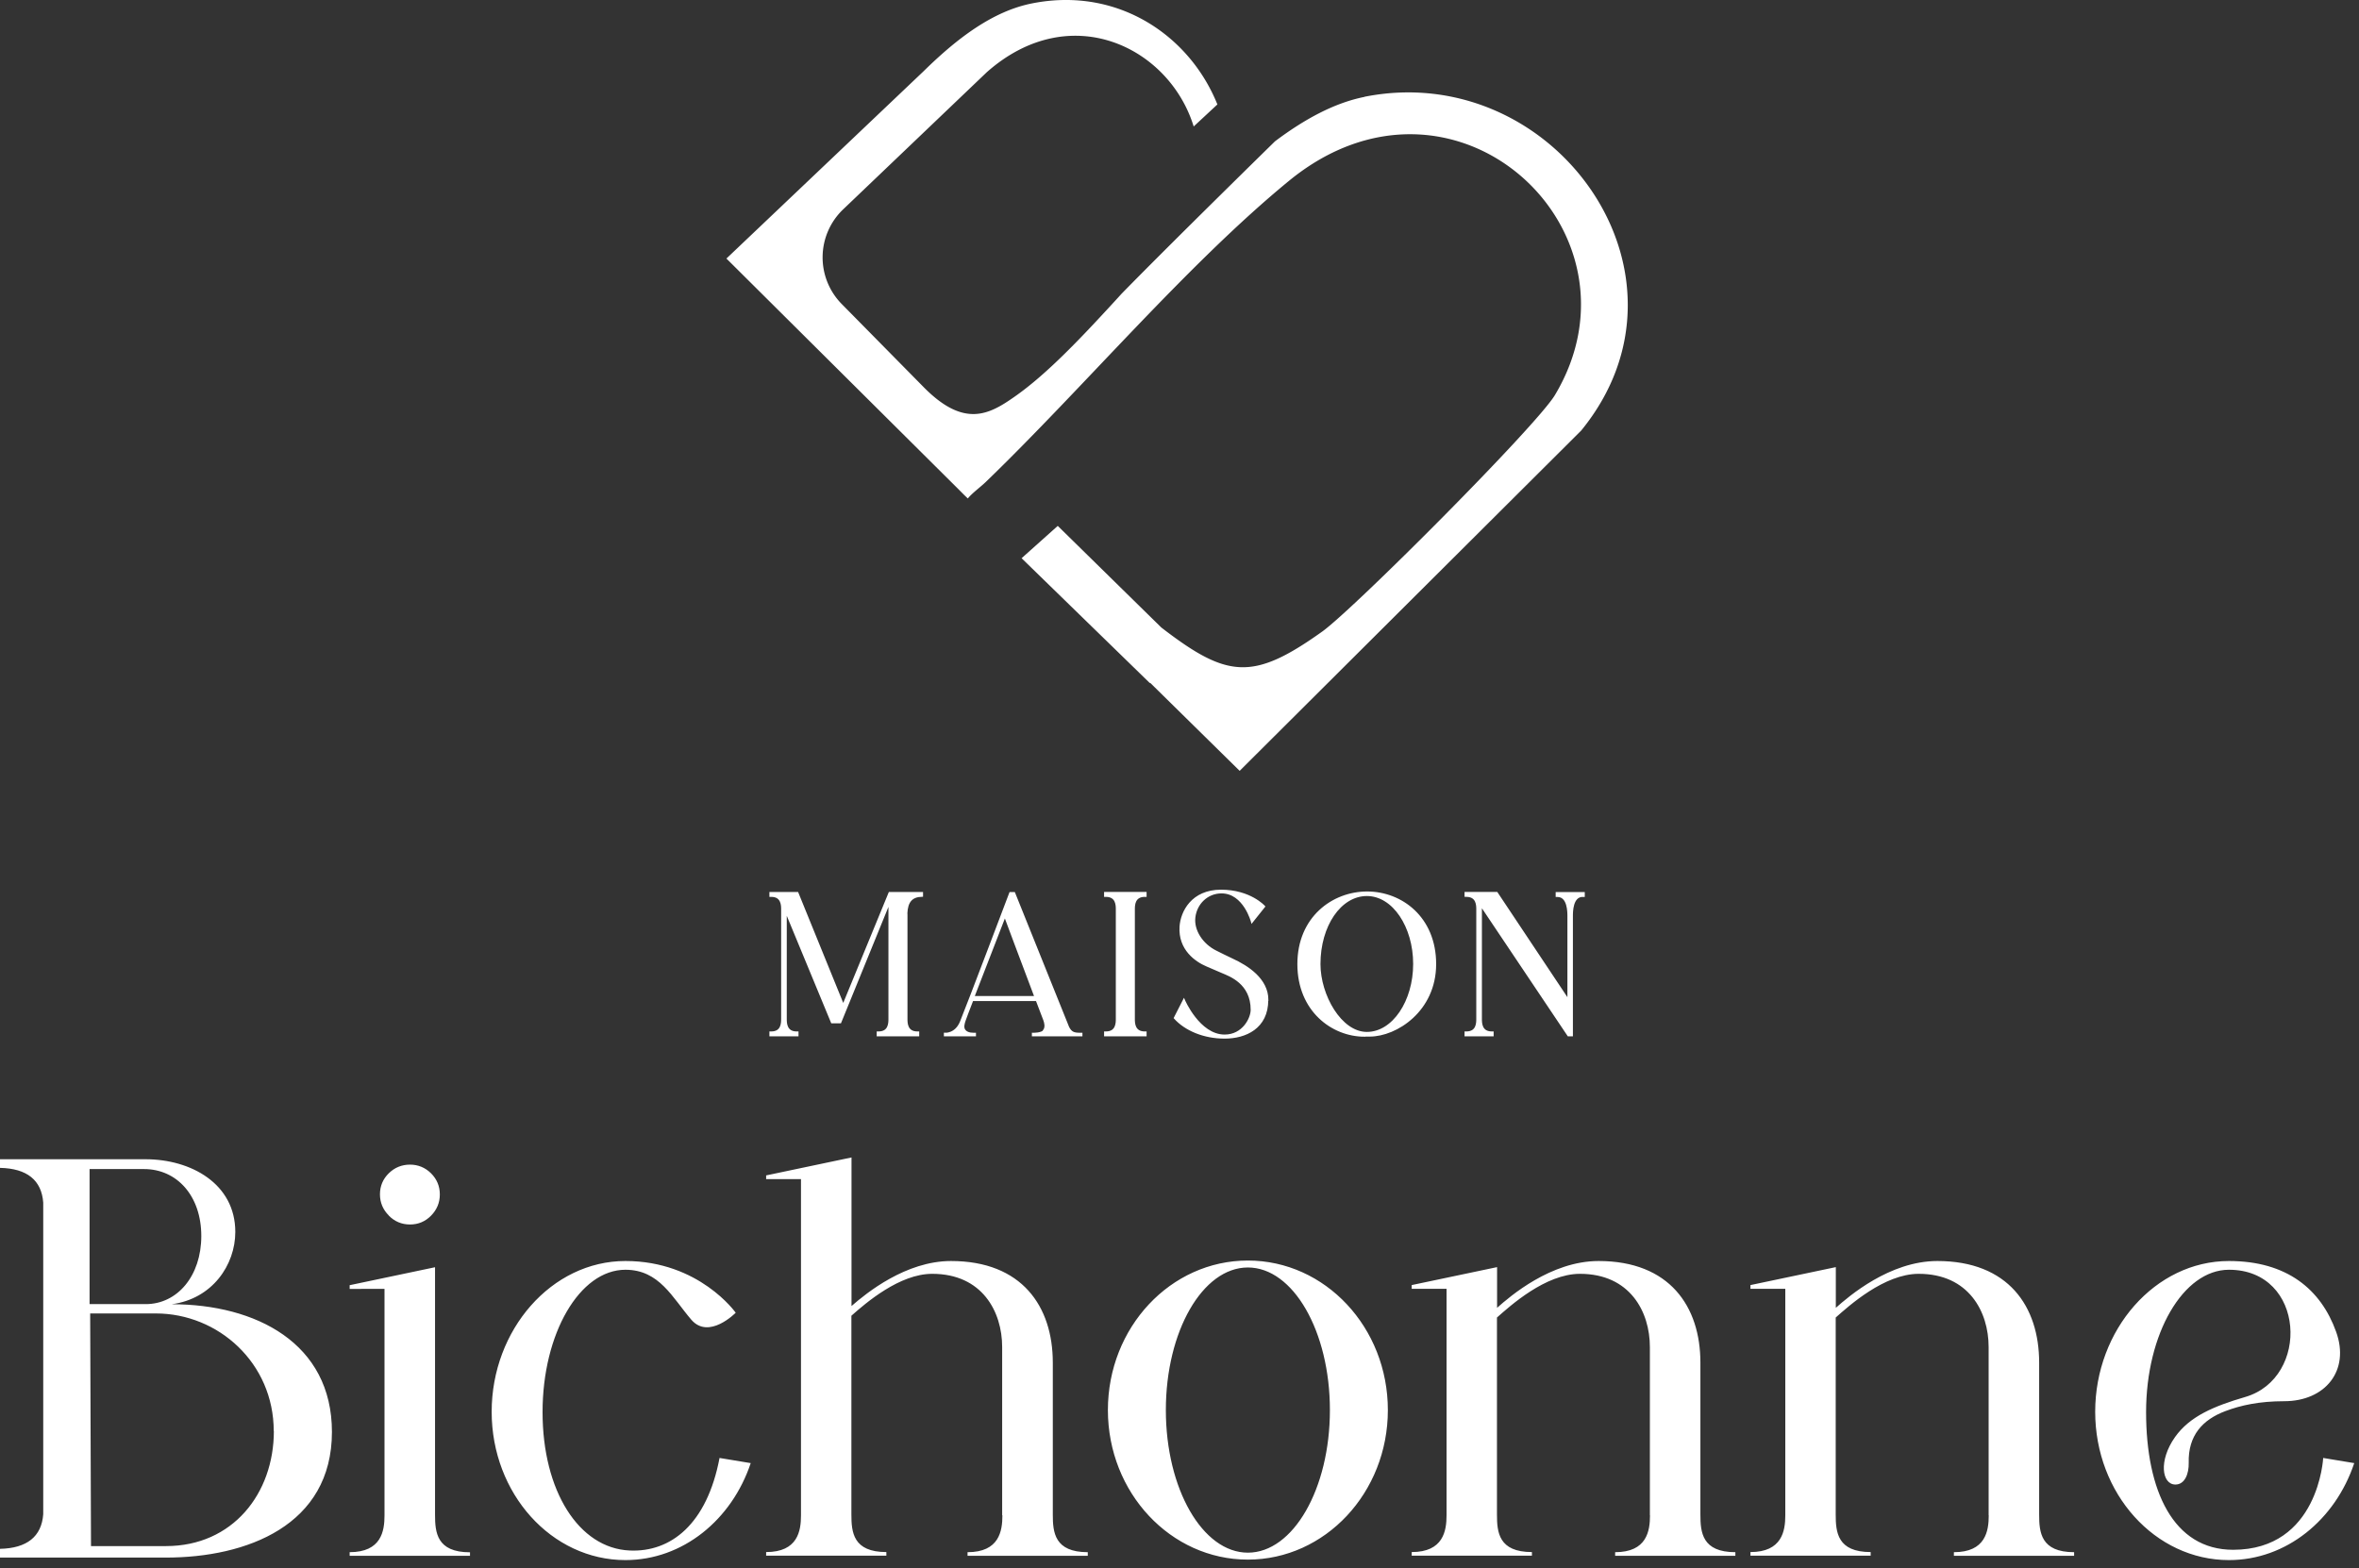
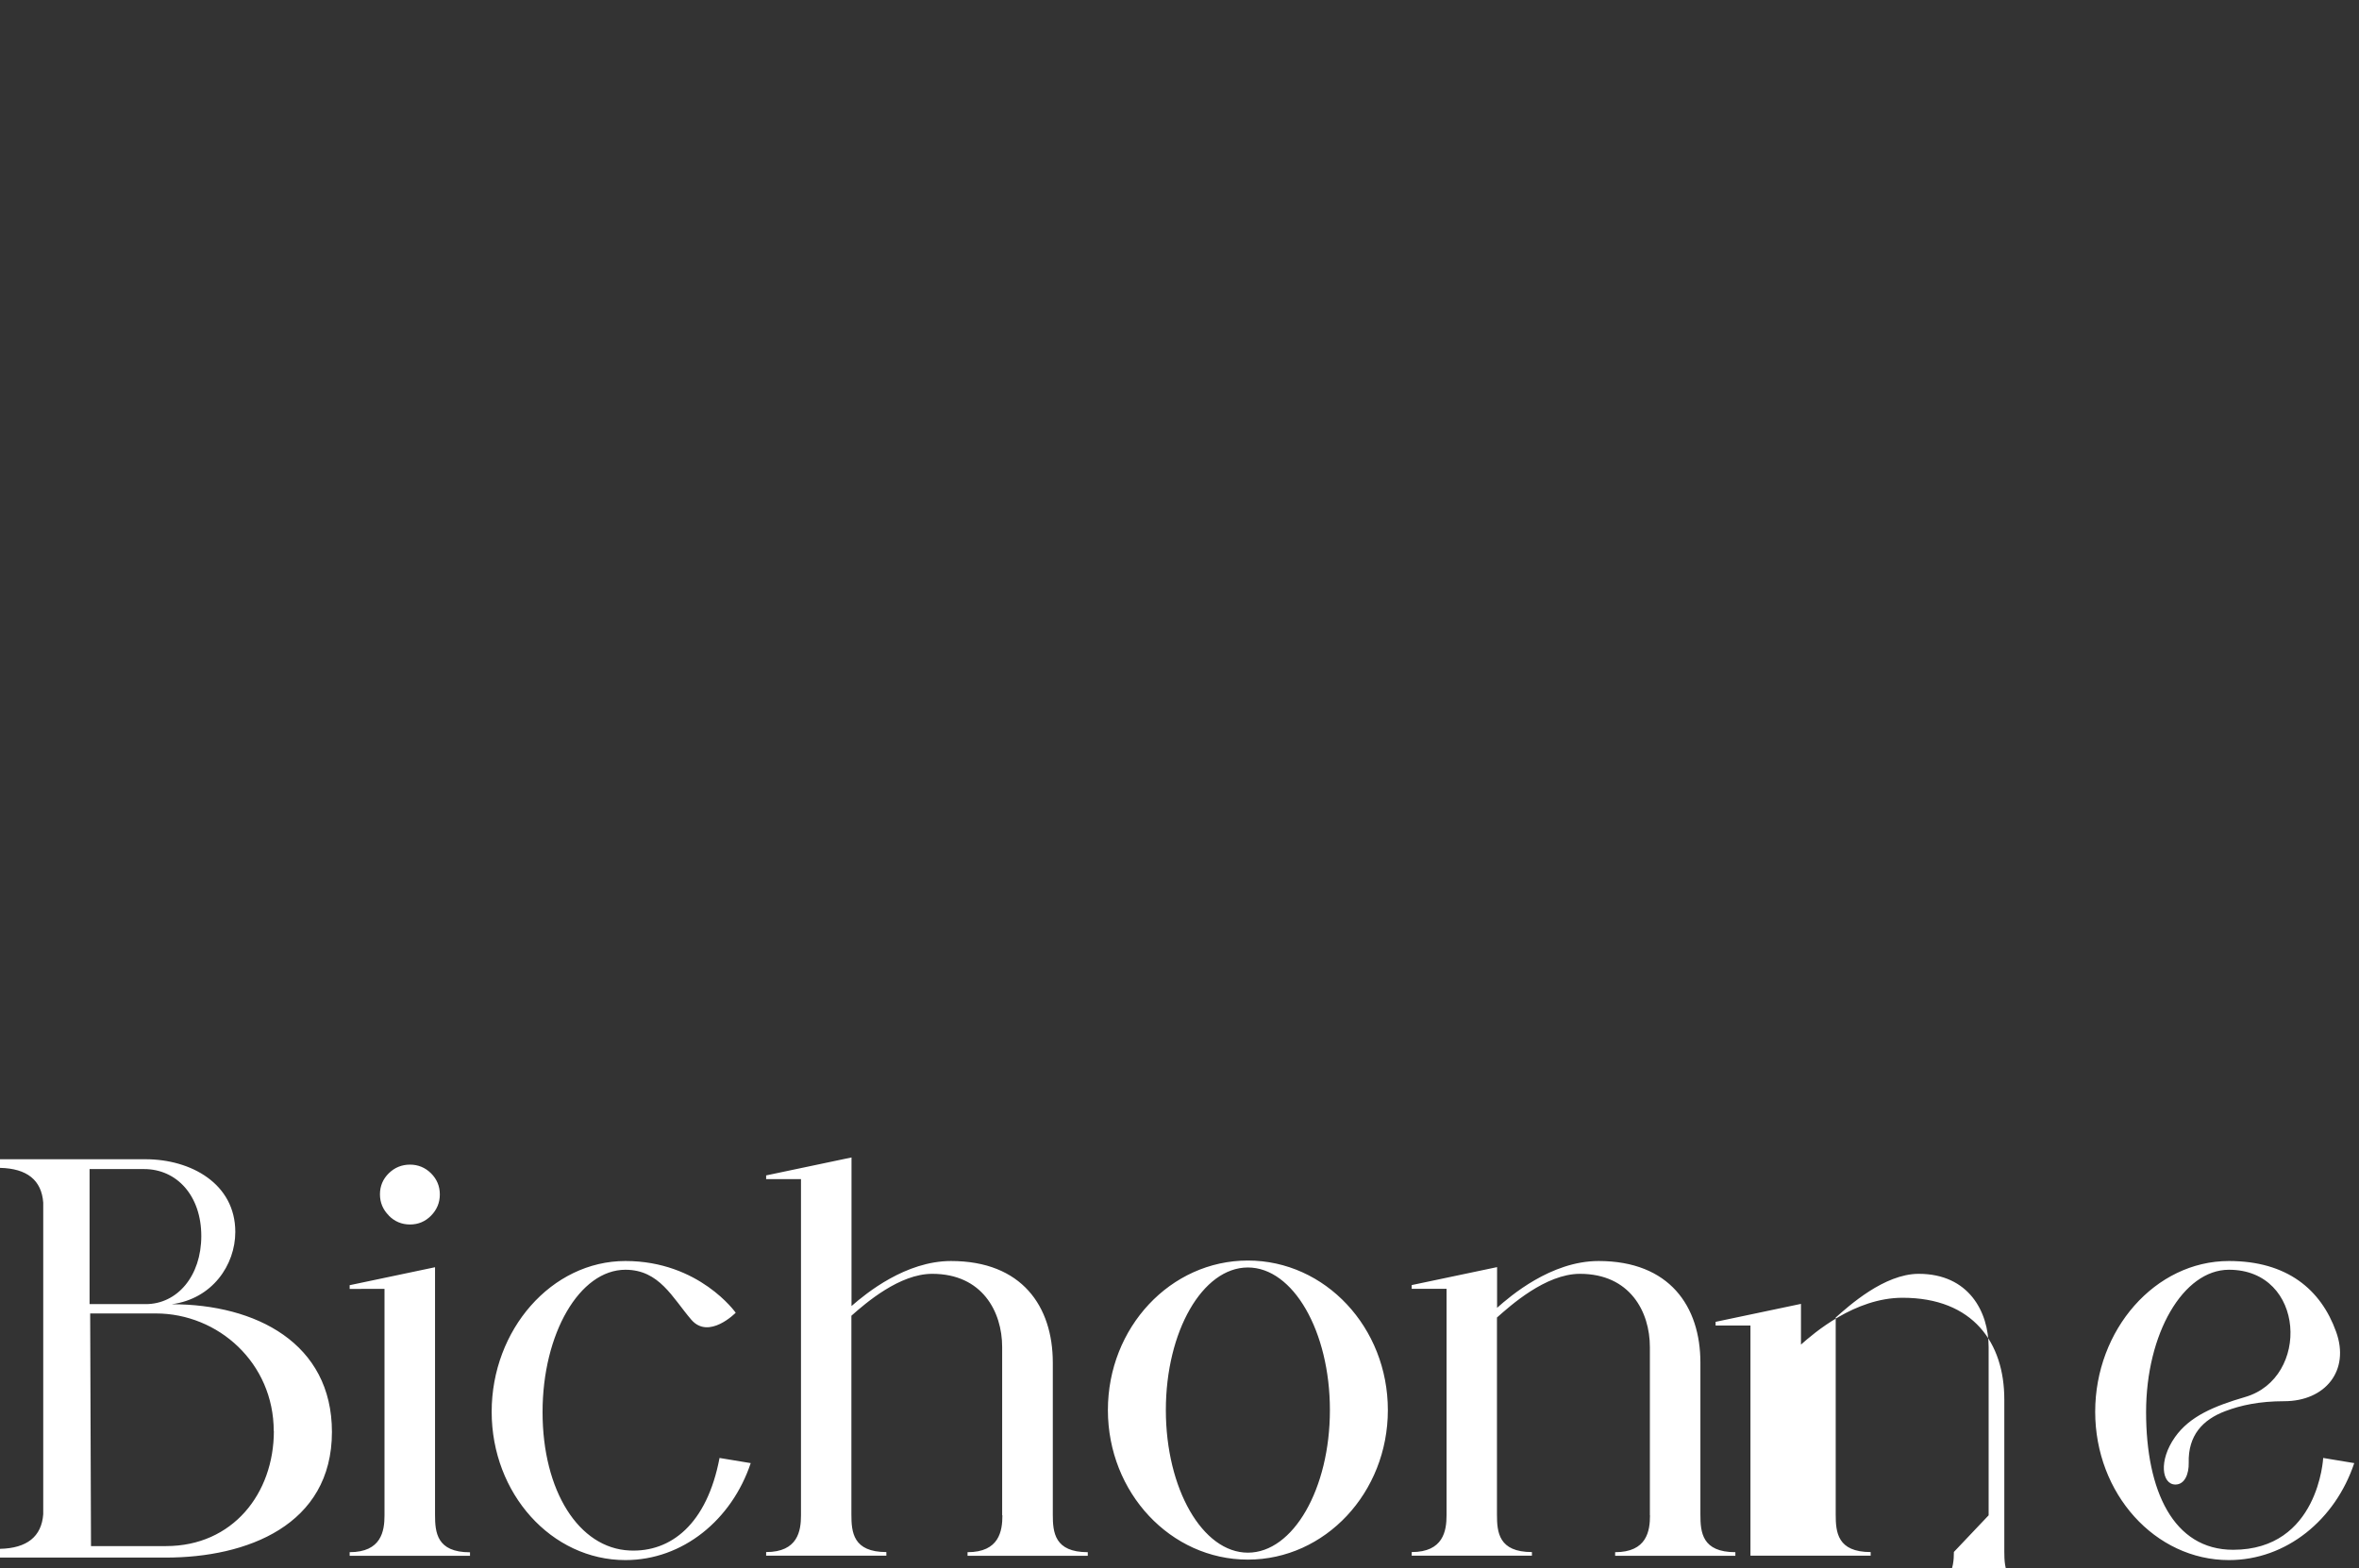
<svg xmlns="http://www.w3.org/2000/svg" width="197" height="131" fill="none">
  <rect width="100%" height="100%" fill="#333333" stroke="none" />
-   <path fill="#fff" d="M113.944 8.094c-2.51.5-5.01 1.86-7.47 3.71-.18.18-8.64 8.46-12.82 12.74-.77.85-1.54 1.68-2.29 2.48-2.32 2.47-4.54 4.65-6.65 6.12-2.1 1.47-4.19 2.63-7.58-.81l-6.84-6.94a5.548 5.548 0 0 1 .12-7.91l11.99-11.45c6.98-6.18 15.25-2.09 17.28 4.53l1.98-1.84c-2.3-5.73-8.29-9.87-15.48-8.44-3.28.65-6.25 2.91-9.05 5.66l-16.47 15.65 19.32 19.21c.27.27.54.55.84.83.36-.45 1.03-.93 1.5-1.38 8.13-7.85 16.83-18.19 25.32-25.15 13.76-11.27 30.41 4.17 22.21 17.89-1.52 2.55-16.82 17.89-19.44 19.76-5.79 4.13-7.91 3.91-13.43-.34l-8.65-8.49-3.02 2.7 10.71 10.43.03-.02 7.47 7.35 28.52-28.42c10.64-13.03-2.24-31.04-18.1-27.88v.01Z" />
-   <path fill="#fff" stroke="#fff" stroke-miterlimit="10" stroke-width=".15" d="M75.708 76.315v8.78c0 .34 0 1.13.9 1.13h.08v.26h-3.4v-.26h.08c.9 0 .9-.79.9-1.13v-9.73l-4.09 10.03h-.71l-3.84-9.28v8.98c0 .34 0 1.13.9 1.13h.08v.26h-2.28v-.26h.08c.9 0 .9-.79.9-1.13v-9.13c0-.34 0-1.13-.9-1.13h-.08v-.26h2.27l3.82 9.39 3.86-9.39h2.73v.25c-.88.02-1.27.48-1.31 1.49h.01Zm11.49 9.73c.17-.27.09-.61 0-.86-.13-.34-.36-.93-.63-1.65h-5.36c-.33.86-.58 1.5-.64 1.69-.08.23-.18.57-.04.79.13.21.39.32.77.32h.13v.15h-2.53v-.15s.9.09 1.34-.98c.6-1.46 4.12-10.77 4.12-10.77h.34l4.51 11.21c.23.46.47.54.98.54h.13v.15h-4.07v-.15s.78.03.97-.28h-.02v-.01Zm-.74-2.78c-1.01-2.66-2.54-6.76-2.54-6.76s-1.62 4.17-2.62 6.76h5.16Zm8.239-7.3v9.13c0 .34 0 1.13.9 1.13h.08v.26h-3.4v-.26h.08c.9 0 .9-.79.9-1.13v-9.13c0-.34 0-1.13-.9-1.13h-.08v-.26h3.4v.26h-.08c-.9 0-.9.79-.9 1.13Zm11.141 7.56c0 2.33-1.83 3.15-3.57 3.15-1.74 0-3.28-.66-4.17-1.65l.77-1.51s1.26 2.97 3.4 2.97c1.54 0 2.25-1.42 2.25-2.14 0-2.24-1.82-2.87-2.45-3.14 0 0-.96-.42-1.28-.55-.92-.39-2.33-1.36-2.21-3.26.08-1.22.96-3.01 3.39-3.01s3.61 1.33 3.61 1.33l-1.03 1.29s-.64-2.46-2.54-2.46c-1.19 0-2.13.91-2.26 2.09-.12 1.06.61 2.26 1.83 2.85.1.05 1.1.55 1.31.64 1.31.6 2.96 1.67 2.96 3.4h-.01Zm8.11 2.99c-2.68 0-5.53-2.1-5.53-5.99s2.89-5.99 5.75-5.99 5.69 2.1 5.69 5.99-3.26 5.98-5.47 5.98h-.44v.01Zm-3.75-5.99c0 2.6 1.76 5.74 3.95 5.74 2.19 0 3.94-2.63 3.94-5.75s-1.73-5.75-3.94-5.75-3.95 2.53-3.95 5.76Zm21.981-5.69c-.9 0-.9 1.33-.9 1.67v9.98h-.31l-7.29-10.87v9.48c0 .34 0 1.13.9 1.13h.08v.26h-2.28v-.26h.08c.9 0 .9-.79.9-1.13v-9.13c0-.34 0-1.13-.9-1.13h-.08v-.26h2.62l5.97 8.96v-7.01c0-.34 0-1.68-.9-1.68h-.08v-.26h2.28v.26h-.09v-.01Z" />
-   <path fill="#fff" d="M27.72 119.595c0 7.82-7.13 10.5-13.86 10.5H0v-.73c2.25-.05 3.47-1.02 3.61-2.89v-26.03c-.14-1.88-1.36-2.85-3.61-2.9v-.72h12.16c3.78 0 7.49 2.04 7.49 6.07 0 2.76-1.92 5.59-5.31 6.04 7.03 0 13.38 3.25 13.38 10.67v-.01ZM7.48 97.645v11.28h4.69c2.63 0 4.64-2.34 4.64-5.69 0-3.35-2.03-5.59-4.78-5.59H7.48Zm15.38 21.89c0-5.71-4.65-9.83-9.84-9.83H7.53l.07 19.43h6.27c5.55 0 9-4.38 9-9.61h-.01v.01Zm16.39 10.409H29.2v-.3c2.65 0 2.91-1.77 2.91-3.07v-18.92H29.2v-.31l7.13-1.5v20.67c0 1.48.14 3.14 2.92 3.14v.3-.01Zm-6.78-28.42c-.49-.49-.74-1.08-.74-1.77s.25-1.28.74-1.76 1.09-.72 1.77-.72c.68 0 1.28.25 1.76.73s.73 1.07.73 1.76-.25 1.28-.73 1.77-1.07.74-1.76.74-1.29-.25-1.77-.74v-.01Zm30.219 20.691c-1.58 4.72-5.66 8.09-10.46 8.09-6.17 0-11.17-5.55-11.17-12.39 0-6.84 5-12.59 11.17-12.59s9.21 4.32 9.21 4.32-2.24 2.29-3.71.58c-1.58-1.84-2.67-4.17-5.5-4.17-3.82 0-6.92 5.32-6.92 11.89s3.02 11.37 7.27 11.56c3.44.16 6.46-2.2 7.51-7.73l2.6.43v.01Zm21.001 4.35v-14.06c0-2.94-1.66-6.11-5.84-6.11-2.73 0-5.53 2.42-6.75 3.5v16.6c0 1.48.14 3.14 2.92 3.14v.3H63.98v-.3c2.65 0 2.91-1.77 2.91-3.07v-28.08h-2.91v-.31l7.13-1.5v12.41c1.25-1.09 4.53-3.76 8.31-3.76 5.92 0 8.5 3.79 8.5 8.49v12.69c0 1.48.14 3.14 2.92 3.14v.3H80.8v-.3c2.65 0 2.91-1.77 2.91-3.08h-.02Zm32.21-8.79c0 6.9-5.24 12.49-11.69 12.49-6.45 0-11.69-5.59-11.69-12.49s5.23-12.49 11.69-12.49c6.46 0 11.69 5.59 11.69 12.49Zm-4.84 0c0-6.58-3.07-11.91-6.85-11.91s-6.85 5.33-6.85 11.91 3.07 11.91 6.85 11.91 6.85-5.33 6.85-11.91Zm26.721 8.79v-14.06c0-2.94-1.66-6.11-5.84-6.11-2.88 0-5.83 2.68-6.93 3.65v16.45c0 1.48.14 3.14 2.92 3.14v.3h-10.04v-.3c2.64 0 2.91-1.77 2.91-3.07v-18.92h-2.91v-.31l7.13-1.5v3.4c1.07-.95 4.49-3.91 8.48-3.91 5.92 0 8.5 3.79 8.5 8.49v12.69c0 1.48.14 3.14 2.92 3.14v.3h-10.04v-.3c2.65 0 2.91-1.77 2.91-3.08h-.01Zm28.289 0v-14.06c0-2.94-1.66-6.11-5.84-6.11-2.88 0-5.83 2.68-6.93 3.65v16.45c0 1.48.14 3.14 2.92 3.14v.3h-10.04v-.3c2.64 0 2.91-1.77 2.91-3.07v-18.92h-2.91v-.31l7.13-1.5v3.4c1.07-.95 4.49-3.91 8.48-3.91 5.92 0 8.5 3.79 8.5 8.49v12.69c0 1.48.14 3.14 2.92 3.14v.3h-10.04v-.3c2.65 0 2.91-1.77 2.91-3.08h-.01Zm30.529-4.35c-1.58 4.72-5.66 8.09-10.46 8.09-6.17 0-11.17-5.55-11.17-12.39 0-6.84 5-12.59 11.17-12.59 4.84 0 7.68 2.37 8.95 5.91 1.17 3.24-.9 5.8-4.34 5.8-2.07 0-3.62.34-4.89.82-1.93.72-3.14 2.05-3.08 4.33.02.92-.33 1.81-1.11 1.81-1.13 0-1.43-1.99-.03-3.97 1.22-1.72 3.22-2.57 5.85-3.34 5.45-1.58 5.04-10.63-1.35-10.63-3.82 0-6.92 5.33-6.92 11.89 0 6.56 2.27 11.5 7.27 11.5 7.14 0 7.52-7.67 7.52-7.67l2.59.43v.01Z" />
+   <path fill="#fff" d="M27.72 119.595c0 7.82-7.13 10.5-13.86 10.5H0v-.73c2.25-.05 3.47-1.02 3.61-2.89v-26.03c-.14-1.88-1.36-2.85-3.61-2.9v-.72h12.16c3.78 0 7.49 2.04 7.49 6.07 0 2.76-1.92 5.59-5.31 6.04 7.03 0 13.38 3.25 13.38 10.67v-.01ZM7.48 97.645v11.28h4.69c2.63 0 4.64-2.34 4.64-5.69 0-3.35-2.03-5.59-4.78-5.59H7.48Zm15.38 21.89c0-5.71-4.65-9.83-9.84-9.83H7.53l.07 19.43h6.27c5.55 0 9-4.38 9-9.61h-.01v.01Zm16.39 10.409H29.2v-.3c2.65 0 2.91-1.77 2.91-3.07v-18.92H29.2v-.31l7.13-1.5v20.67c0 1.48.14 3.14 2.92 3.14v.3-.01Zm-6.78-28.42c-.49-.49-.74-1.08-.74-1.77s.25-1.28.74-1.76 1.09-.72 1.77-.72c.68 0 1.28.25 1.76.73s.73 1.07.73 1.76-.25 1.28-.73 1.77-1.07.74-1.76.74-1.29-.25-1.77-.74v-.01Zm30.219 20.691c-1.58 4.72-5.66 8.09-10.46 8.09-6.17 0-11.17-5.55-11.17-12.39 0-6.84 5-12.59 11.17-12.59s9.21 4.32 9.21 4.32-2.24 2.29-3.71.58c-1.58-1.84-2.67-4.17-5.5-4.17-3.82 0-6.92 5.32-6.92 11.89s3.02 11.37 7.27 11.56c3.44.16 6.46-2.2 7.51-7.73l2.6.43v.01Zm21.001 4.35v-14.06c0-2.94-1.66-6.11-5.84-6.11-2.73 0-5.53 2.42-6.75 3.5v16.6c0 1.48.14 3.14 2.92 3.14v.3H63.98v-.3c2.65 0 2.91-1.77 2.91-3.07v-28.08h-2.91v-.31l7.13-1.5v12.41c1.25-1.09 4.53-3.76 8.31-3.76 5.92 0 8.5 3.79 8.5 8.49v12.69c0 1.48.14 3.14 2.92 3.14v.3H80.8v-.3c2.65 0 2.91-1.77 2.91-3.08h-.02Zm32.21-8.79c0 6.9-5.24 12.49-11.69 12.49-6.45 0-11.69-5.59-11.69-12.49s5.23-12.49 11.69-12.49c6.46 0 11.69 5.59 11.69 12.49Zm-4.84 0c0-6.58-3.07-11.91-6.85-11.91s-6.85 5.33-6.85 11.91 3.07 11.91 6.85 11.91 6.85-5.33 6.85-11.91Zm26.721 8.79v-14.06c0-2.94-1.66-6.11-5.84-6.11-2.88 0-5.83 2.68-6.93 3.65v16.45c0 1.48.14 3.14 2.92 3.14v.3h-10.04v-.3c2.64 0 2.91-1.77 2.91-3.07v-18.92h-2.91v-.31l7.13-1.5v3.4c1.07-.95 4.49-3.91 8.48-3.91 5.92 0 8.5 3.79 8.5 8.49v12.69c0 1.48.14 3.14 2.92 3.14v.3h-10.04v-.3c2.65 0 2.91-1.77 2.91-3.08h-.01Zm28.289 0v-14.06c0-2.94-1.66-6.11-5.84-6.11-2.88 0-5.83 2.68-6.93 3.65v16.45c0 1.48.14 3.14 2.92 3.14v.3h-10.04v-.3v-18.92h-2.91v-.31l7.13-1.5v3.4c1.07-.95 4.49-3.91 8.48-3.91 5.92 0 8.5 3.79 8.5 8.49v12.69c0 1.48.14 3.14 2.92 3.14v.3h-10.04v-.3c2.65 0 2.91-1.77 2.91-3.08h-.01Zm30.529-4.35c-1.58 4.72-5.66 8.09-10.46 8.09-6.17 0-11.17-5.55-11.17-12.39 0-6.84 5-12.59 11.17-12.59 4.84 0 7.68 2.37 8.95 5.91 1.17 3.24-.9 5.8-4.34 5.8-2.07 0-3.62.34-4.89.82-1.93.72-3.14 2.05-3.08 4.33.02.92-.33 1.81-1.11 1.81-1.13 0-1.43-1.99-.03-3.97 1.22-1.72 3.22-2.57 5.85-3.34 5.45-1.58 5.04-10.63-1.35-10.63-3.82 0-6.92 5.33-6.92 11.89 0 6.56 2.27 11.5 7.27 11.5 7.14 0 7.52-7.67 7.52-7.67l2.59.43v.01Z" />
</svg>